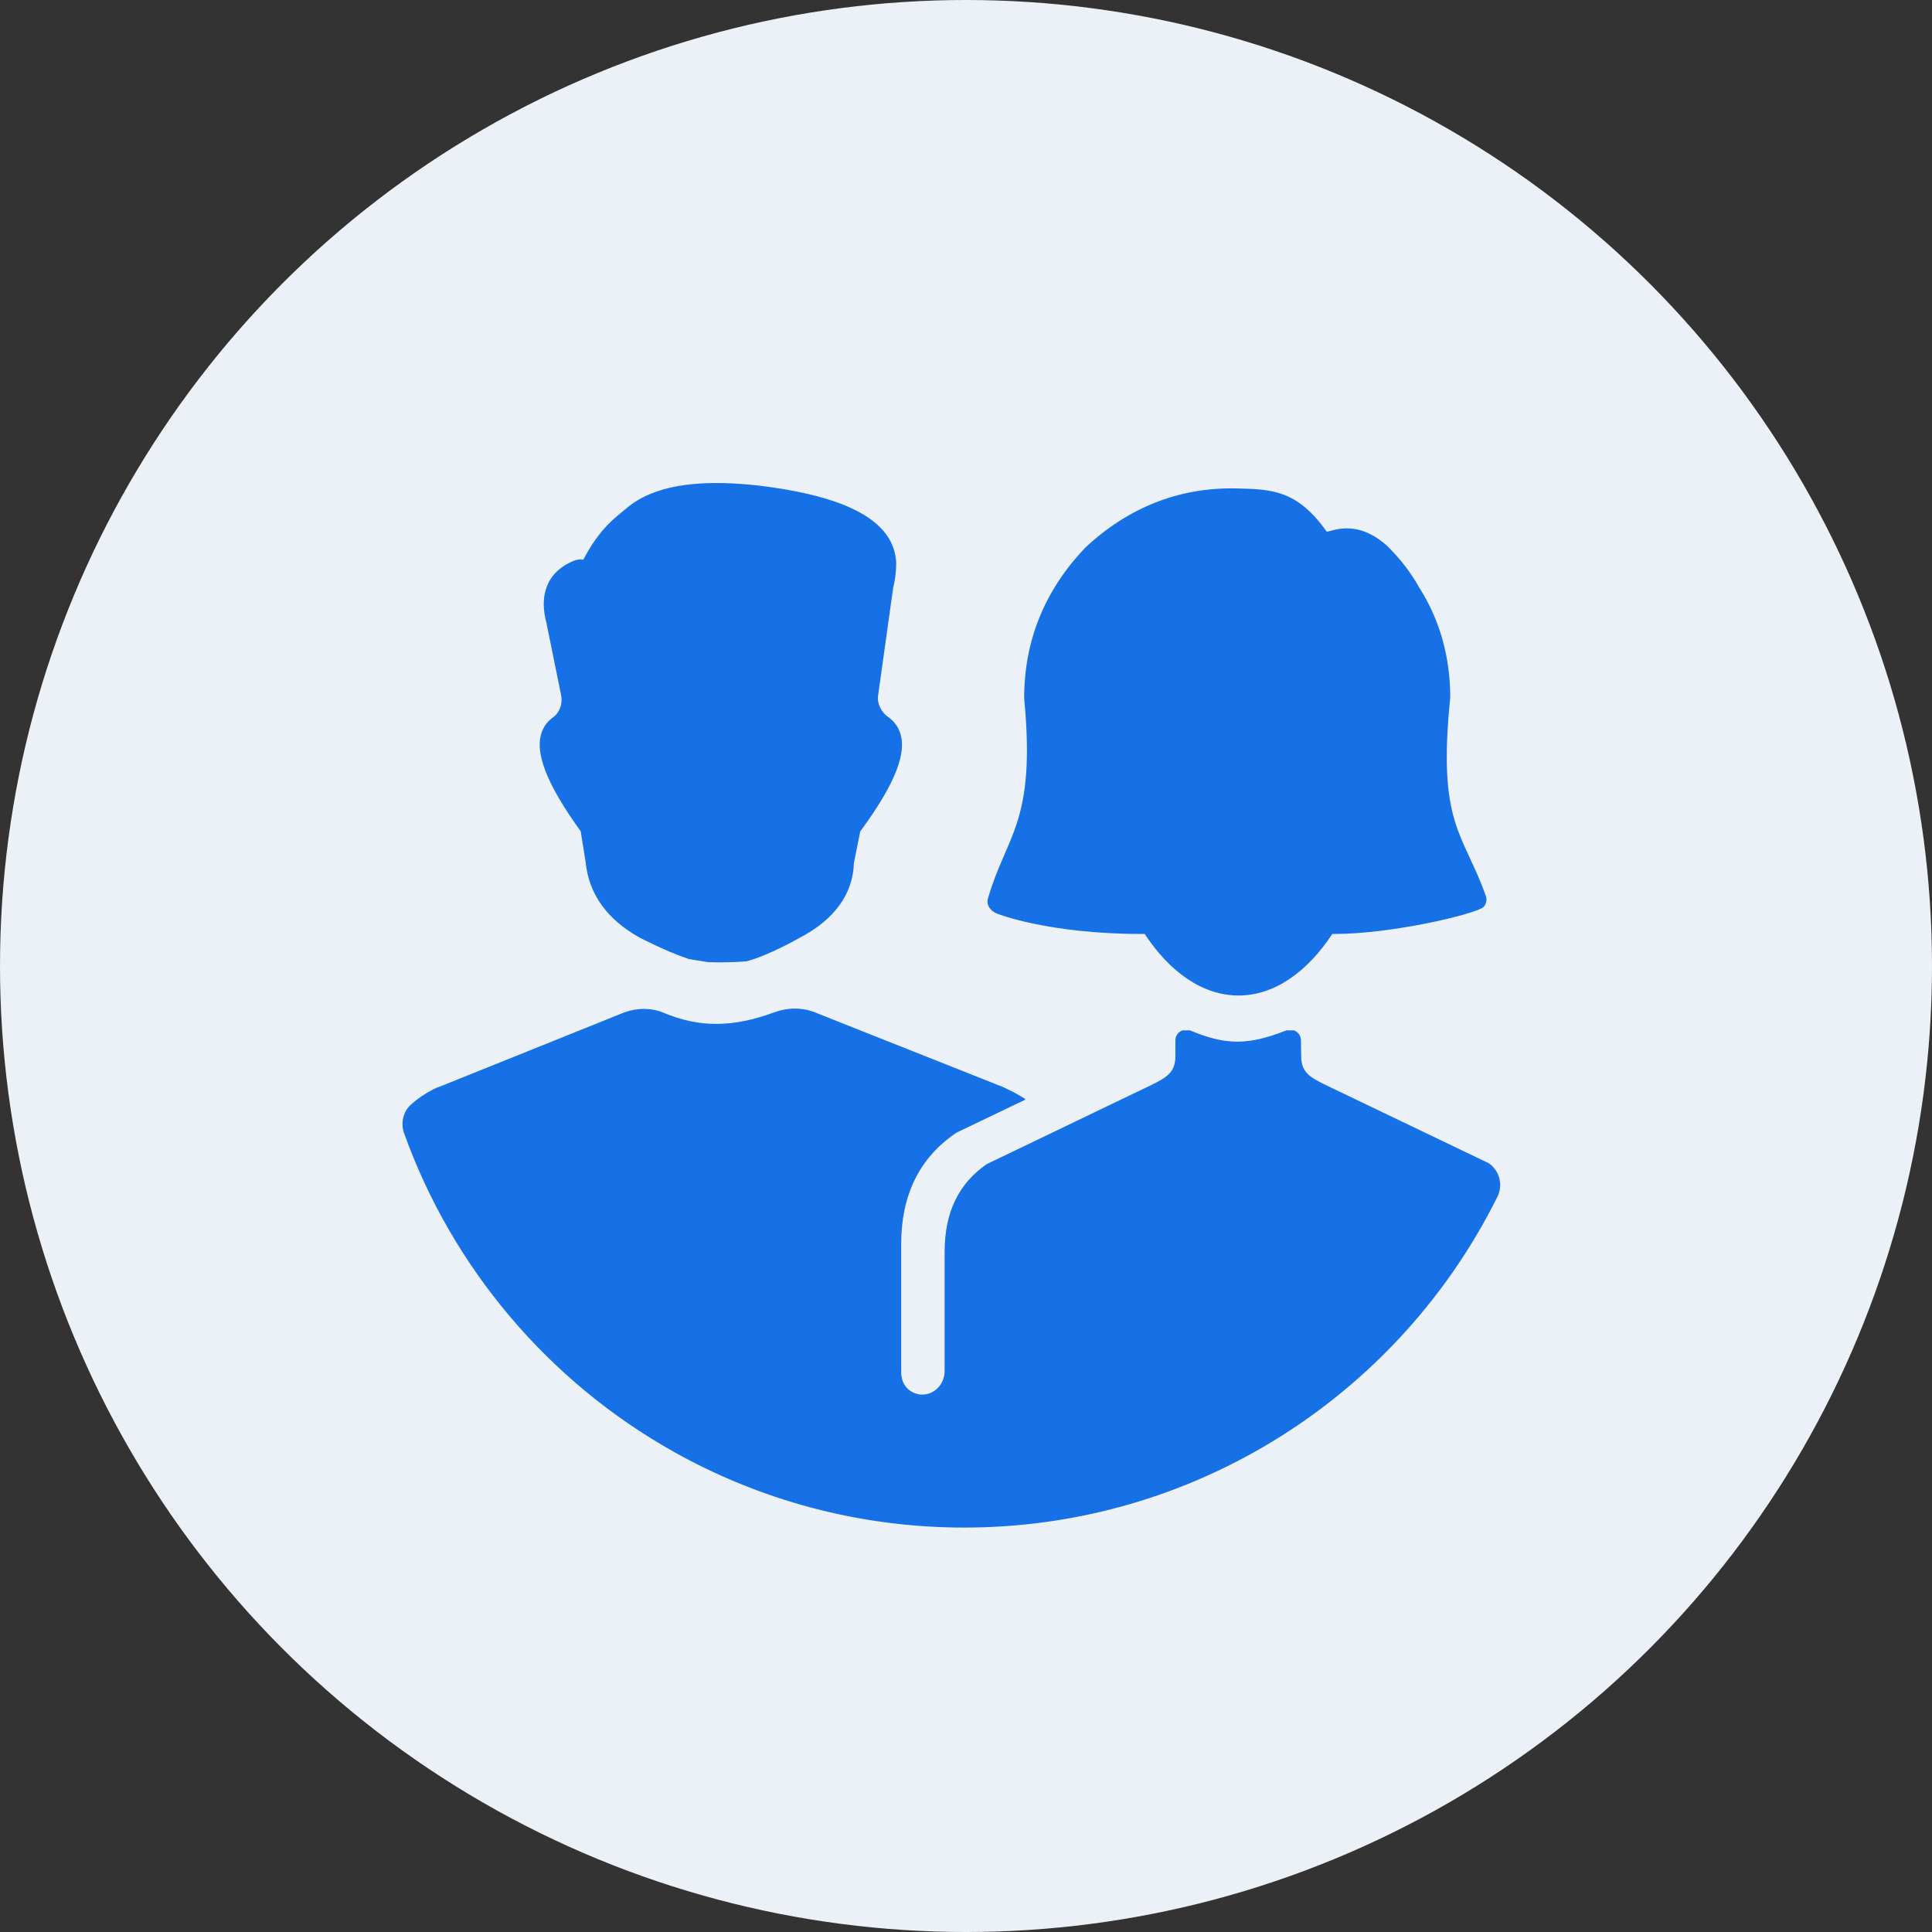
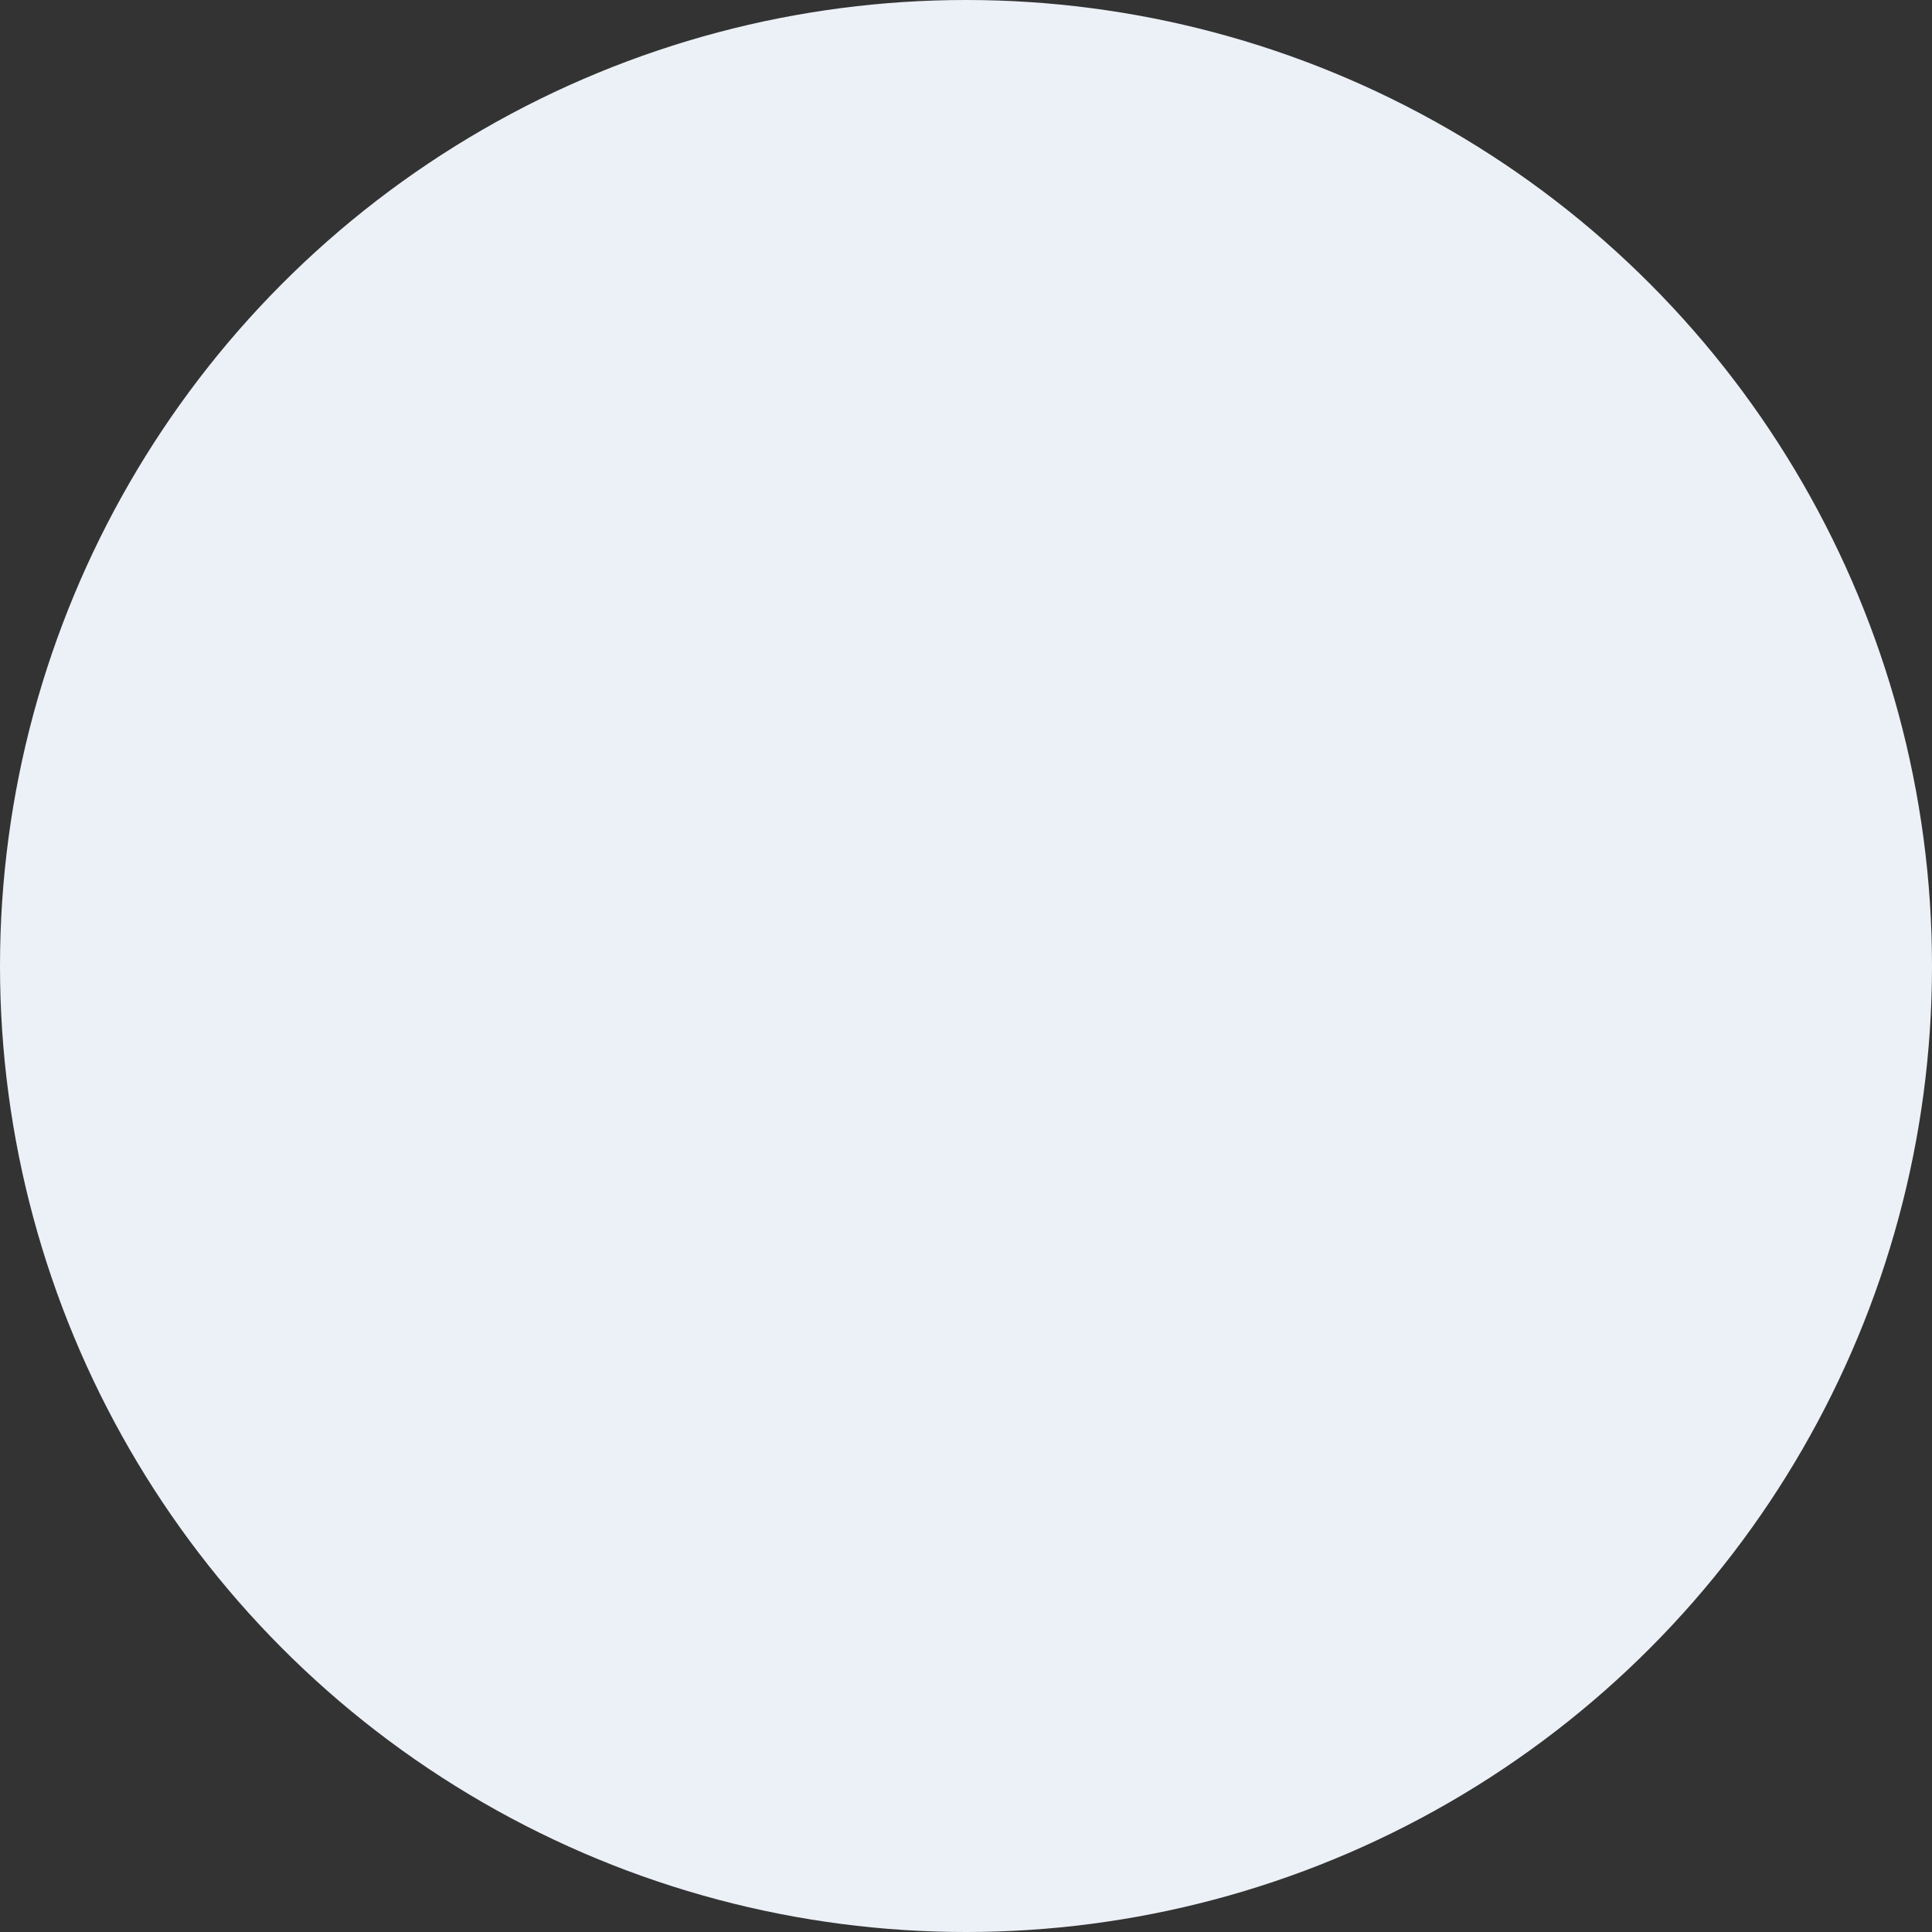
<svg xmlns="http://www.w3.org/2000/svg" width="48" height="48" viewBox="0 0 48 48" fill="none">
  <rect x="0" y="0" width="48" height="48" fill="#333333" stroke="none" />
  <circle cx="24" cy="24" r="24" fill="#ECF1F7" />
-   <path fill-rule="evenodd" clip-rule="evenodd" d="M33.1 23.204C32.477 24.151 31.661 24.733 30.77 24.733C29.879 24.733 29.063 24.151 28.44 23.204H28.363C26.059 23.204 24.795 22.708 24.795 22.708C24.701 22.675 24.639 22.628 24.589 22.56C24.538 22.493 24.522 22.405 24.545 22.324C25.01 20.718 25.742 20.448 25.445 17.348C25.445 15.914 25.957 14.659 26.968 13.602C28.014 12.625 29.278 12.099 30.738 12.135C31.59 12.156 32.227 12.171 32.957 13.203C33.01 13.254 33.653 12.827 34.474 13.572C34.799 13.894 35.052 14.228 35.256 14.59C35.768 15.391 36.031 16.317 36.031 17.331C35.706 20.511 36.363 20.686 36.921 22.277C36.95 22.359 36.914 22.498 36.842 22.547C36.58 22.726 34.581 23.204 33.15 23.204H33.1ZM36.99 28.902C37.259 29.087 37.347 29.441 37.203 29.733C35.905 32.346 33.859 34.518 31.344 35.973C29.17 37.23 26.648 37.952 23.956 37.952C21.33 37.952 18.866 37.264 16.729 36.064C13.646 34.331 11.248 31.526 10.039 28.153C9.951 27.905 10.014 27.62 10.209 27.443C10.364 27.303 10.548 27.176 10.764 27.064C10.816 27.037 10.872 27.014 10.928 26.996L14.402 25.599L15.457 25.174C15.806 25.034 16.174 25.03 16.492 25.164C17.369 25.533 18.212 25.53 19.227 25.154C19.567 25.028 19.929 25.026 20.245 25.151L21.372 25.599L24.918 27.006C25.005 27.048 25.092 27.09 25.178 27.132C25.391 27.254 25.282 27.186 25.463 27.297C25.473 27.304 25.474 27.32 25.463 27.326L23.817 28.115L23.77 28.137L23.727 28.166C22.84 28.778 22.39 29.698 22.39 30.899V34.055C22.375 34.513 22.722 34.648 22.906 34.648C22.924 34.648 22.943 34.648 22.963 34.646C23.255 34.619 23.469 34.357 23.469 34.064V31.106C23.469 30.127 23.809 29.414 24.509 28.927C24.516 28.923 24.523 28.919 24.529 28.915L26.116 28.153L27.579 27.449L28.611 26.954C28.973 26.771 29.202 26.65 29.202 26.244V25.85C29.202 25.761 29.247 25.676 29.322 25.627C29.339 25.615 29.358 25.606 29.378 25.599H29.559C29.564 25.6 29.569 25.601 29.574 25.603C30.455 25.972 31.014 25.972 31.955 25.601C31.958 25.6 31.96 25.599 31.963 25.599H32.147C32.167 25.606 32.185 25.615 32.203 25.627C32.276 25.676 32.321 25.758 32.322 25.847L32.328 26.253C32.333 26.654 32.561 26.768 32.919 26.948L36.988 28.9C36.989 28.901 36.99 28.901 36.99 28.902ZM22.336 18.138C22.566 18.651 22.259 19.453 21.372 20.658L21.215 21.44C21.193 22.209 20.733 22.852 19.853 23.307C19.833 23.318 19.093 23.742 18.545 23.884C18.212 23.91 17.901 23.915 17.593 23.905C17.433 23.879 17.276 23.853 17.116 23.827C16.555 23.642 15.911 23.304 15.88 23.288C15.071 22.833 14.626 22.203 14.549 21.412L14.427 20.652C13.553 19.443 13.254 18.641 13.484 18.13C13.529 18.031 13.605 17.92 13.734 17.827C13.907 17.703 13.983 17.482 13.941 17.273L13.574 15.466C13.46 15.038 13.498 14.666 13.686 14.376C13.806 14.193 13.985 14.051 14.219 13.948C14.329 13.899 14.394 13.895 14.493 13.905C14.9 13.117 15.313 12.84 15.581 12.615C16.228 12.073 17.288 11.895 18.808 12.059C21.082 12.328 22.212 12.955 22.266 13.978C22.266 14.195 22.241 14.399 22.191 14.601L21.817 17.273C21.787 17.493 21.898 17.697 22.079 17.825C22.193 17.906 22.279 18.01 22.336 18.138Z" fill="#1771E6" />
</svg>